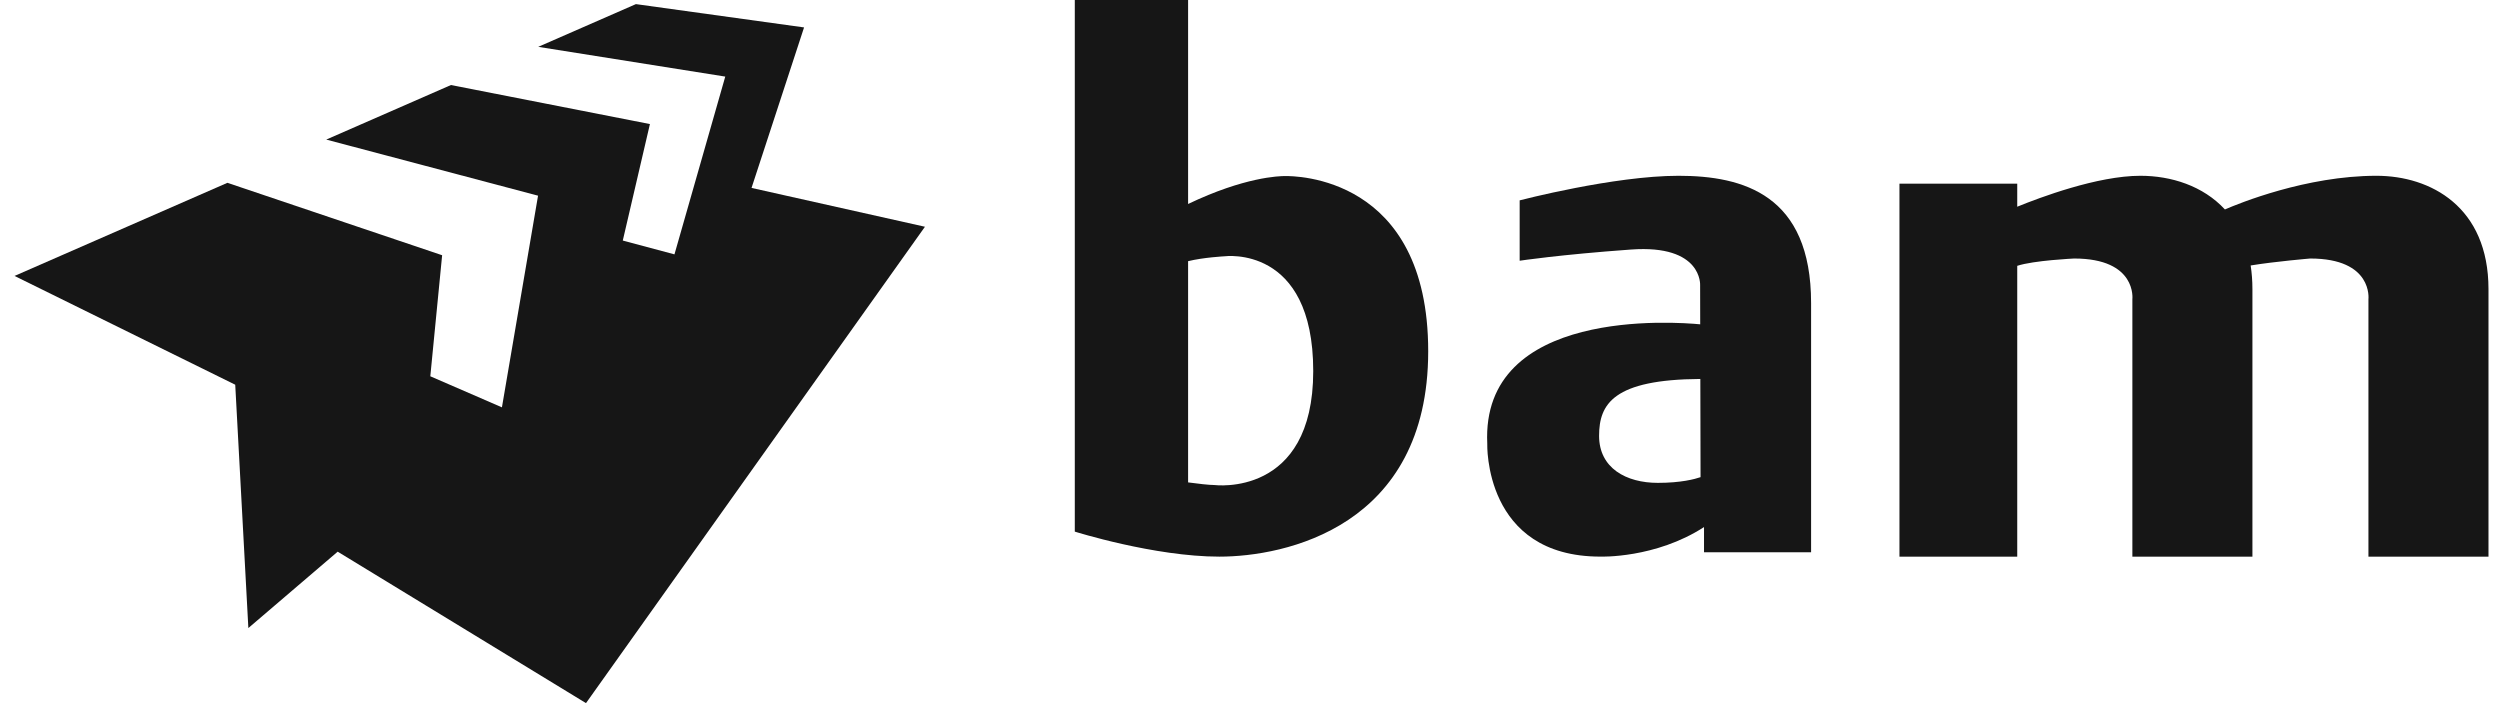
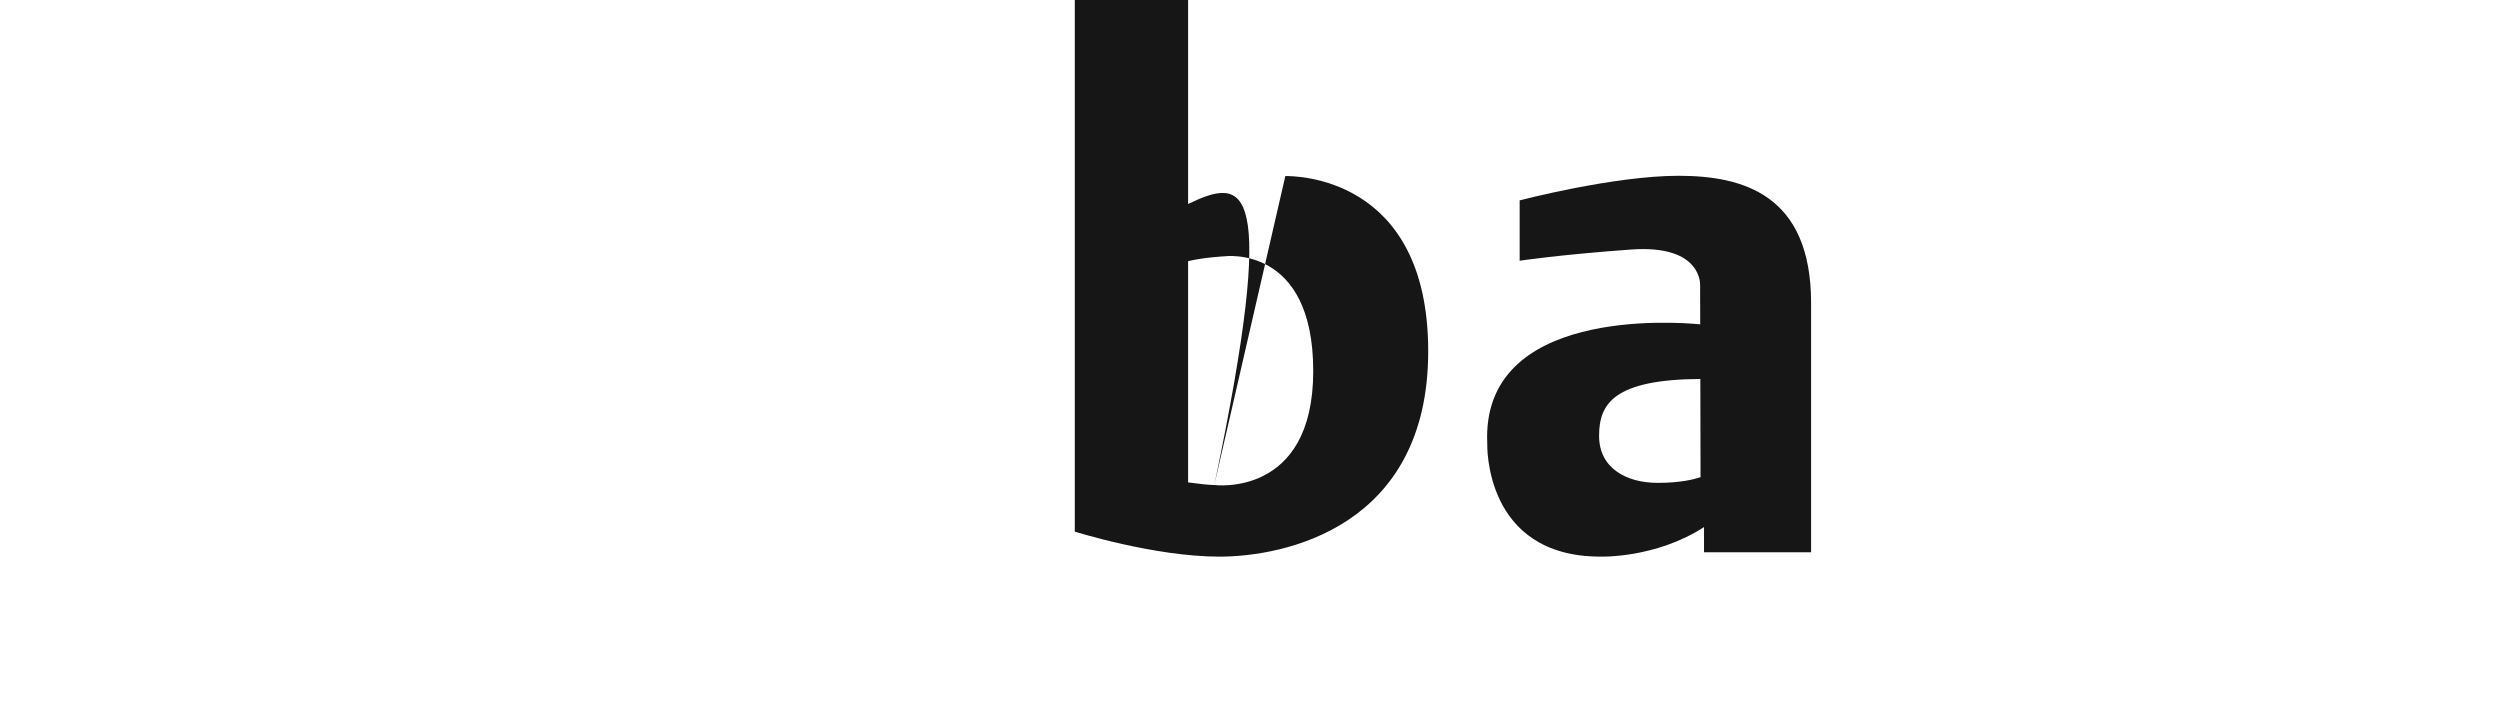
<svg xmlns="http://www.w3.org/2000/svg" width="96" height="27" viewBox="0 0 96 27" fill="none">
-   <path fill-rule="evenodd" clip-rule="evenodd" d="M46.629 18.625C46.426 18.625 45.997 18.574 45.623 18.524V10.029C46.218 9.883 47.019 9.842 47.019 9.842C47.019 9.842 50.428 9.378 50.428 14.25C50.428 19.122 46.629 18.625 46.629 18.625ZM49.357 6.76C49.114 6.76 47.789 6.797 45.623 7.833V0H41.272V20.414C41.272 20.414 44.324 21.375 46.824 21.375C49.324 21.375 54.843 20.248 54.843 13.488C54.843 6.727 49.681 6.76 49.357 6.76Z" fill="#161616" />
+   <path fill-rule="evenodd" clip-rule="evenodd" d="M46.629 18.625C46.426 18.625 45.997 18.574 45.623 18.524V10.029C46.218 9.883 47.019 9.842 47.019 9.842C47.019 9.842 50.428 9.378 50.428 14.25C50.428 19.122 46.629 18.625 46.629 18.625ZC49.114 6.76 47.789 6.797 45.623 7.833V0H41.272V20.414C41.272 20.414 44.324 21.375 46.824 21.375C49.324 21.375 54.843 20.248 54.843 13.488C54.843 6.727 49.681 6.76 49.357 6.76Z" fill="#161616" />
  <path fill-rule="evenodd" clip-rule="evenodd" d="M61.405 16.737C61.405 15.51 61.956 14.574 65.293 14.552L65.301 18.323C65.082 18.398 64.551 18.542 63.66 18.542C62.45 18.542 61.405 17.979 61.405 16.737ZM64.456 6.75C61.969 6.75 58.355 7.694 58.355 7.694V10.012C58.355 10.012 59.88 9.78 62.632 9.582C65.384 9.383 65.285 10.956 65.285 10.956L65.288 12.454C64.349 12.363 56.863 11.803 57.111 17.035C57.111 17.035 56.962 21.374 61.455 21.374C61.455 21.374 63.564 21.45 65.434 20.24V21.208H69.546V11.636C69.546 7.479 66.943 6.75 64.456 6.75Z" fill="#161616" />
-   <path fill-rule="evenodd" clip-rule="evenodd" d="M91.256 6.75C88.558 6.75 85.962 7.815 85.437 8.043C84.597 7.135 83.372 6.75 82.191 6.75C80.539 6.75 78.312 7.591 77.462 7.938V7.053H72.939V21.375H77.462V10.208C78.091 9.999 79.647 9.927 79.647 9.927C82.071 9.927 81.883 11.491 81.883 11.491V21.375H86.493V11.104C86.493 10.78 86.469 10.477 86.425 10.194C87.372 10.039 88.712 9.927 88.712 9.927C91.136 9.927 90.948 11.491 90.948 11.491V21.375H95.558V11.104C95.558 7.944 93.338 6.75 91.256 6.75Z" fill="#161616" />
-   <path fill-rule="evenodd" clip-rule="evenodd" d="M28.859 7.216L30.876 1.053L24.419 0.158L20.668 1.799L27.85 2.941L25.899 9.768L23.915 9.237L24.957 4.764L17.317 3.265L12.528 5.36L20.661 7.514L19.274 15.642L16.524 14.449L16.978 9.801L8.733 7.02L0.558 10.596L9.033 14.773L9.537 24.117L12.967 21.184L22.502 27L35.518 8.707L28.859 7.216Z" fill="#161616" />
</svg>